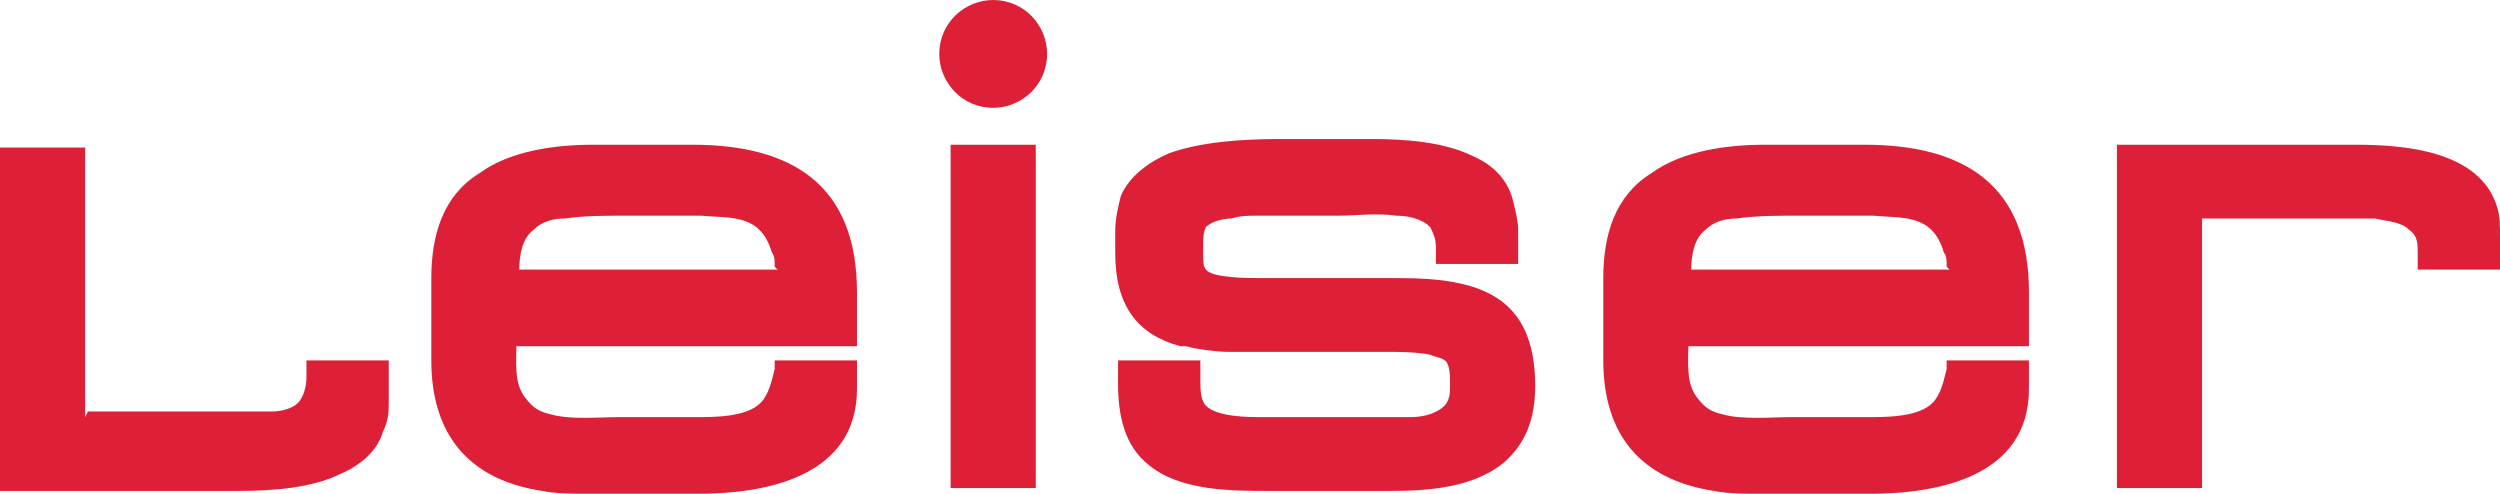
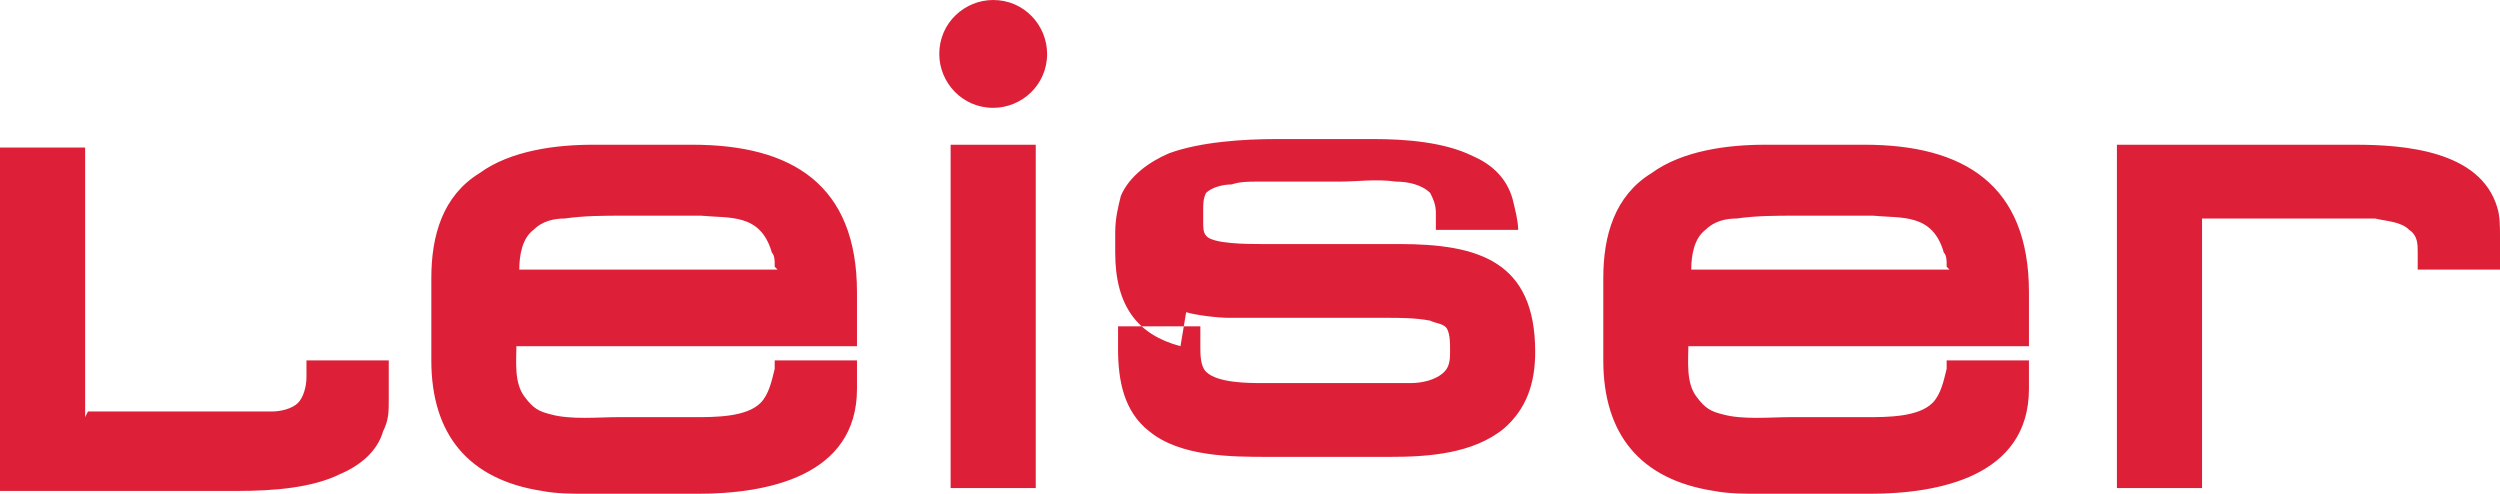
<svg xmlns="http://www.w3.org/2000/svg" xmlns:ns1="http://sodipodi.sourceforge.net/DTD/sodipodi-0.dtd" xmlns:ns2="http://www.inkscape.org/namespaces/inkscape" xml:space="preserve" width="400" height="79.001" style="clip-rule:evenodd;fill-rule:evenodd;image-rendering:optimizeQuality;shape-rendering:geometricPrecision;text-rendering:geometricPrecision" viewBox="0 0 400 79.001" version="1.1" id="svg10" ns1:docname="Leiser_Logo_03.2015.svg" ns2:version="1.0.2-2 (e86c870879, 2021-01-15)">
  <ns1:namedview pagecolor="#ffffff" bordercolor="#666666" borderopacity="1" objecttolerance="10" gridtolerance="10" guidetolerance="10" ns2:pageopacity="0" ns2:pageshadow="2" ns2:window-width="1600" ns2:window-height="837" id="namedview12" showgrid="false" fit-margin-top="0" fit-margin-left="0" fit-margin-right="0" fit-margin-bottom="0" ns2:zoom="0.91918498" ns2:cx="409.5" ns2:cy="105" ns2:window-x="-8" ns2:window-y="-8" ns2:window-maximized="1" ns2:current-layer="svg10" />
  <defs id="defs4">
    <style type="text/css" id="style2">
   
    .fil0 {fill:#DD2038}
   
  </style>
  </defs>
-   <path class="fil0" d="m 167.537,8.627 c 0,4.994 -4.086,8.627 -8.627,8.627 -4.994,0 -8.627,-4.086 -8.627,-8.627 0,-4.994 4.086,-8.627 8.627,-8.627 4.994,0 8.627,4.086 8.627,8.627 z m -15.437,69.467 V 23.156 h 13.621 V 78.093 Z M 352.327,34.96 V 78.093 H 338.706 V 23.156 h 38.138 c 7.719,0 19.977,0.908 22.701,9.989 C 400,34.506 400,36.322 400,37.684 v 5.448 h -13.167 v -2.724 c 0,-1.362 0,-2.724 -1.362,-3.632 -1.362,-1.362 -3.632,-1.362 -5.448,-1.816 -2.724,0 -5.902,0 -9.081,0 H 351.419 Z M 14.075,65.834 h 21.793 c 2.724,0 4.994,0 7.718,0 1.362,0 3.178,-0.454 4.086,-1.362 0.908,-0.908 1.362,-2.724 1.362,-4.086 v -2.724 h 13.167 v 6.356 c 0,1.816 0,3.178 -0.908,4.994 -0.908,3.178 -3.632,5.448 -6.81,6.81 -4.54,2.27 -10.897,2.724 -16.345,2.724 H 0 V 23.61 H 13.621 V 66.742 Z M 188.876,55.392 C 182.066,53.575 178.434,49.035 178.434,40.409 v -3.178 c 0,-2.27 0.454,-4.086 0.908,-5.902 1.362,-3.178 4.54,-5.448 7.718,-6.81 4.994,-1.816 11.805,-2.27 17.253,-2.27 h 15.437 c 4.994,0 11.351,0.454 15.891,2.724 3.178,1.362 5.448,3.632 6.356,6.81 0.454,1.816 0.908,3.632 0.908,4.994 v 5.448 h -13.167 v -2.724 c 0,-1.362 -0.454,-2.27 -0.908,-3.178 -1.362,-1.362 -3.632,-1.816 -5.448,-1.816 -3.178,-0.454 -6.356,0 -9.081,0 h -7.264 c -1.816,0 -3.632,0 -5.902,0 -1.362,0 -2.724,0 -4.086,0.454 -1.362,0 -3.178,0.454 -4.086,1.362 -0.454,0.908 -0.454,1.816 -0.454,2.724 v 1.816 c 0,0.908 0,1.816 0.454,2.27 0.908,1.362 6.81,1.362 8.627,1.362 h 22.247 c 12.713,0 21.793,2.724 21.793,17.253 v 0 c 0,4.994 -1.362,9.081 -4.994,12.259 -4.994,4.086 -12.259,4.54 -18.161,4.54 h -19.523 c -5.902,0 -14.075,0 -19.069,-4.086 -4.086,-3.178 -4.994,-8.173 -4.994,-13.167 v -3.632 h 13.167 v 3.178 c 0,1.362 0,3.178 0.908,4.086 1.816,1.816 6.81,1.816 9.081,1.816 h 12.259 c 2.27,0 4.086,0 6.356,0 1.816,0 3.178,0 4.994,0 1.816,0 4.086,-0.454 5.448,-1.816 0.908,-0.908 0.908,-2.27 0.908,-3.178 v -0.454 c 0,-0.908 0,-2.27 -0.454,-3.178 -0.454,-0.908 -1.816,-0.908 -2.724,-1.362 -2.27,-0.454 -4.994,-0.454 -6.81,-0.454 h -25.426 c -1.816,0 -5.448,-0.454 -6.81,-0.908 z M 82.633,54.484 v 0.454 c 0,2.724 -0.454,6.356 1.362,8.627 1.362,1.816 2.27,2.27 4.086,2.724 3.178,0.908 7.718,0.454 10.897,0.454 h 12.259 c 3.178,0 8.173,0 10.443,-2.27 1.362,-1.362 1.816,-3.632 2.27,-5.448 v -1.362 h 13.167 v 4.54 c 0,14.075 -14.529,16.799 -25.426,16.799 H 93.984 c -2.27,0 -4.994,0 -7.264,-0.454 C 74.915,76.731 69.012,69.467 69.012,57.662 V 44.495 c 0,-6.81 1.816,-13.167 7.718,-16.799 4.994,-3.632 12.259,-4.54 18.161,-4.54 h 15.891 c 15.891,0 26.334,6.356 26.334,23.61 V 55.392 H 82.633 Z m 41.317,-11.805 v -0.454 c 0,-0.454 0,-1.362 -0.454,-1.816 -1.816,-6.356 -6.81,-5.448 -11.351,-5.902 h -12.259 c -3.178,0 -6.356,0 -9.535,0.454 -1.816,0 -3.632,0.454 -4.994,1.816 -1.816,1.362 -2.27,4.086 -2.27,6.356 h 41.317 z m 146.197,11.805 v 0.454 c 0,2.724 -0.454,6.356 1.362,8.627 1.362,1.816 2.27,2.27 4.086,2.724 3.178,0.908 7.719,0.454 10.897,0.454 h 12.259 c 3.178,0 8.173,0 10.443,-2.27 1.362,-1.362 1.816,-3.632 2.27,-5.448 v -1.362 h 13.167 v 4.54 c 0,14.075 -14.529,16.799 -25.426,16.799 H 281.498 c -2.27,0 -4.994,0 -7.264,-0.454 -11.805,-1.816 -17.707,-9.081 -17.707,-20.885 V 44.495 c 0,-6.81 1.816,-13.167 7.719,-16.799 4.994,-3.632 12.259,-4.54 18.161,-4.54 h 15.891 c 15.891,0 26.334,6.356 26.334,23.61 v 8.627 h -54.484 z m 41.317,-11.805 v -0.454 c 0,-0.454 0,-1.362 -0.454,-1.816 -1.816,-6.356 -6.81,-5.448 -11.351,-5.902 h -12.259 c -3.178,0 -6.356,0 -9.535,0.454 -1.816,0 -3.632,0.454 -4.994,1.816 -1.816,1.362 -2.27,4.086 -2.27,6.356 h 41.317 z" id="path7" style="stroke-width:0.454" />
+   <path class="fil0" d="m 167.537,8.627 c 0,4.994 -4.086,8.627 -8.627,8.627 -4.994,0 -8.627,-4.086 -8.627,-8.627 0,-4.994 4.086,-8.627 8.627,-8.627 4.994,0 8.627,4.086 8.627,8.627 z m -15.437,69.467 V 23.156 h 13.621 V 78.093 Z M 352.327,34.96 V 78.093 H 338.706 V 23.156 h 38.138 c 7.719,0 19.977,0.908 22.701,9.989 C 400,34.506 400,36.322 400,37.684 v 5.448 h -13.167 v -2.724 c 0,-1.362 0,-2.724 -1.362,-3.632 -1.362,-1.362 -3.632,-1.362 -5.448,-1.816 -2.724,0 -5.902,0 -9.081,0 H 351.419 Z M 14.075,65.834 h 21.793 c 2.724,0 4.994,0 7.718,0 1.362,0 3.178,-0.454 4.086,-1.362 0.908,-0.908 1.362,-2.724 1.362,-4.086 v -2.724 h 13.167 v 6.356 c 0,1.816 0,3.178 -0.908,4.994 -0.908,3.178 -3.632,5.448 -6.81,6.81 -4.54,2.27 -10.897,2.724 -16.345,2.724 H 0 V 23.61 H 13.621 V 66.742 Z M 188.876,55.392 C 182.066,53.575 178.434,49.035 178.434,40.409 v -3.178 c 0,-2.27 0.454,-4.086 0.908,-5.902 1.362,-3.178 4.54,-5.448 7.718,-6.81 4.994,-1.816 11.805,-2.27 17.253,-2.27 h 15.437 c 4.994,0 11.351,0.454 15.891,2.724 3.178,1.362 5.448,3.632 6.356,6.81 0.454,1.816 0.908,3.632 0.908,4.994 h -13.167 v -2.724 c 0,-1.362 -0.454,-2.27 -0.908,-3.178 -1.362,-1.362 -3.632,-1.816 -5.448,-1.816 -3.178,-0.454 -6.356,0 -9.081,0 h -7.264 c -1.816,0 -3.632,0 -5.902,0 -1.362,0 -2.724,0 -4.086,0.454 -1.362,0 -3.178,0.454 -4.086,1.362 -0.454,0.908 -0.454,1.816 -0.454,2.724 v 1.816 c 0,0.908 0,1.816 0.454,2.27 0.908,1.362 6.81,1.362 8.627,1.362 h 22.247 c 12.713,0 21.793,2.724 21.793,17.253 v 0 c 0,4.994 -1.362,9.081 -4.994,12.259 -4.994,4.086 -12.259,4.54 -18.161,4.54 h -19.523 c -5.902,0 -14.075,0 -19.069,-4.086 -4.086,-3.178 -4.994,-8.173 -4.994,-13.167 v -3.632 h 13.167 v 3.178 c 0,1.362 0,3.178 0.908,4.086 1.816,1.816 6.81,1.816 9.081,1.816 h 12.259 c 2.27,0 4.086,0 6.356,0 1.816,0 3.178,0 4.994,0 1.816,0 4.086,-0.454 5.448,-1.816 0.908,-0.908 0.908,-2.27 0.908,-3.178 v -0.454 c 0,-0.908 0,-2.27 -0.454,-3.178 -0.454,-0.908 -1.816,-0.908 -2.724,-1.362 -2.27,-0.454 -4.994,-0.454 -6.81,-0.454 h -25.426 c -1.816,0 -5.448,-0.454 -6.81,-0.908 z M 82.633,54.484 v 0.454 c 0,2.724 -0.454,6.356 1.362,8.627 1.362,1.816 2.27,2.27 4.086,2.724 3.178,0.908 7.718,0.454 10.897,0.454 h 12.259 c 3.178,0 8.173,0 10.443,-2.27 1.362,-1.362 1.816,-3.632 2.27,-5.448 v -1.362 h 13.167 v 4.54 c 0,14.075 -14.529,16.799 -25.426,16.799 H 93.984 c -2.27,0 -4.994,0 -7.264,-0.454 C 74.915,76.731 69.012,69.467 69.012,57.662 V 44.495 c 0,-6.81 1.816,-13.167 7.718,-16.799 4.994,-3.632 12.259,-4.54 18.161,-4.54 h 15.891 c 15.891,0 26.334,6.356 26.334,23.61 V 55.392 H 82.633 Z m 41.317,-11.805 v -0.454 c 0,-0.454 0,-1.362 -0.454,-1.816 -1.816,-6.356 -6.81,-5.448 -11.351,-5.902 h -12.259 c -3.178,0 -6.356,0 -9.535,0.454 -1.816,0 -3.632,0.454 -4.994,1.816 -1.816,1.362 -2.27,4.086 -2.27,6.356 h 41.317 z m 146.197,11.805 v 0.454 c 0,2.724 -0.454,6.356 1.362,8.627 1.362,1.816 2.27,2.27 4.086,2.724 3.178,0.908 7.719,0.454 10.897,0.454 h 12.259 c 3.178,0 8.173,0 10.443,-2.27 1.362,-1.362 1.816,-3.632 2.27,-5.448 v -1.362 h 13.167 v 4.54 c 0,14.075 -14.529,16.799 -25.426,16.799 H 281.498 c -2.27,0 -4.994,0 -7.264,-0.454 -11.805,-1.816 -17.707,-9.081 -17.707,-20.885 V 44.495 c 0,-6.81 1.816,-13.167 7.719,-16.799 4.994,-3.632 12.259,-4.54 18.161,-4.54 h 15.891 c 15.891,0 26.334,6.356 26.334,23.61 v 8.627 h -54.484 z m 41.317,-11.805 v -0.454 c 0,-0.454 0,-1.362 -0.454,-1.816 -1.816,-6.356 -6.81,-5.448 -11.351,-5.902 h -12.259 c -3.178,0 -6.356,0 -9.535,0.454 -1.816,0 -3.632,0.454 -4.994,1.816 -1.816,1.362 -2.27,4.086 -2.27,6.356 h 41.317 z" id="path7" style="stroke-width:0.454" />
</svg>